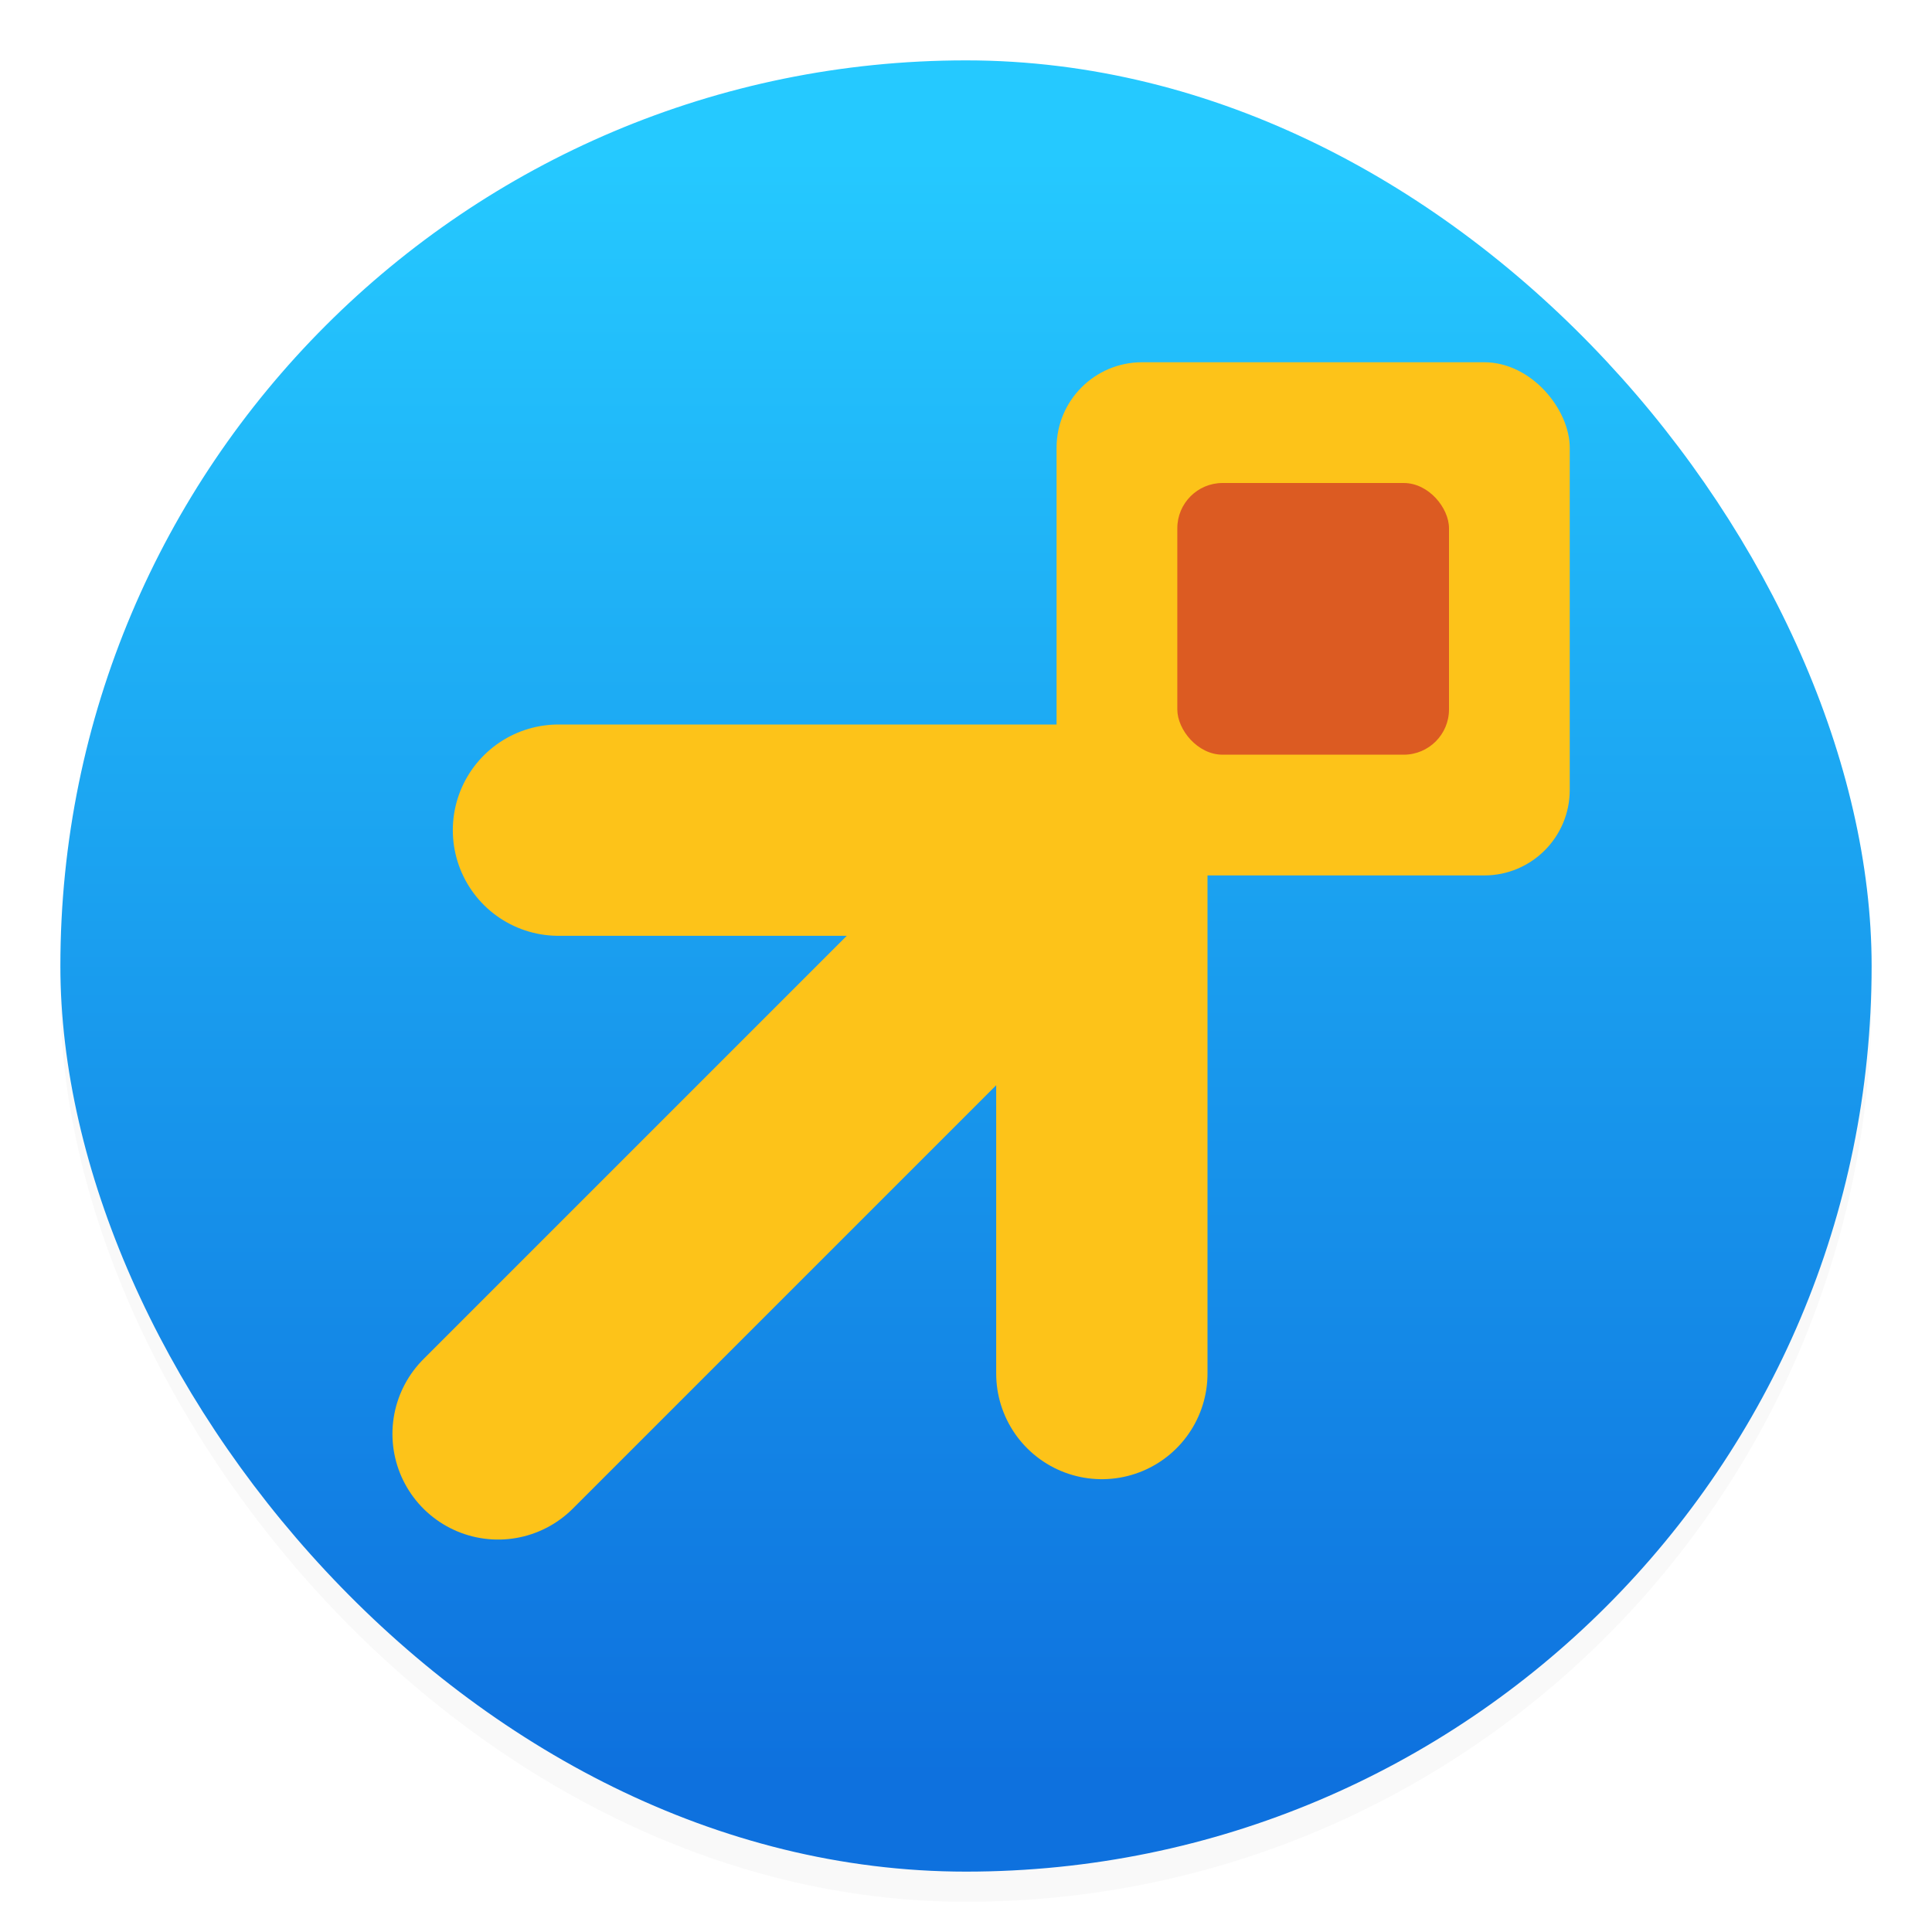
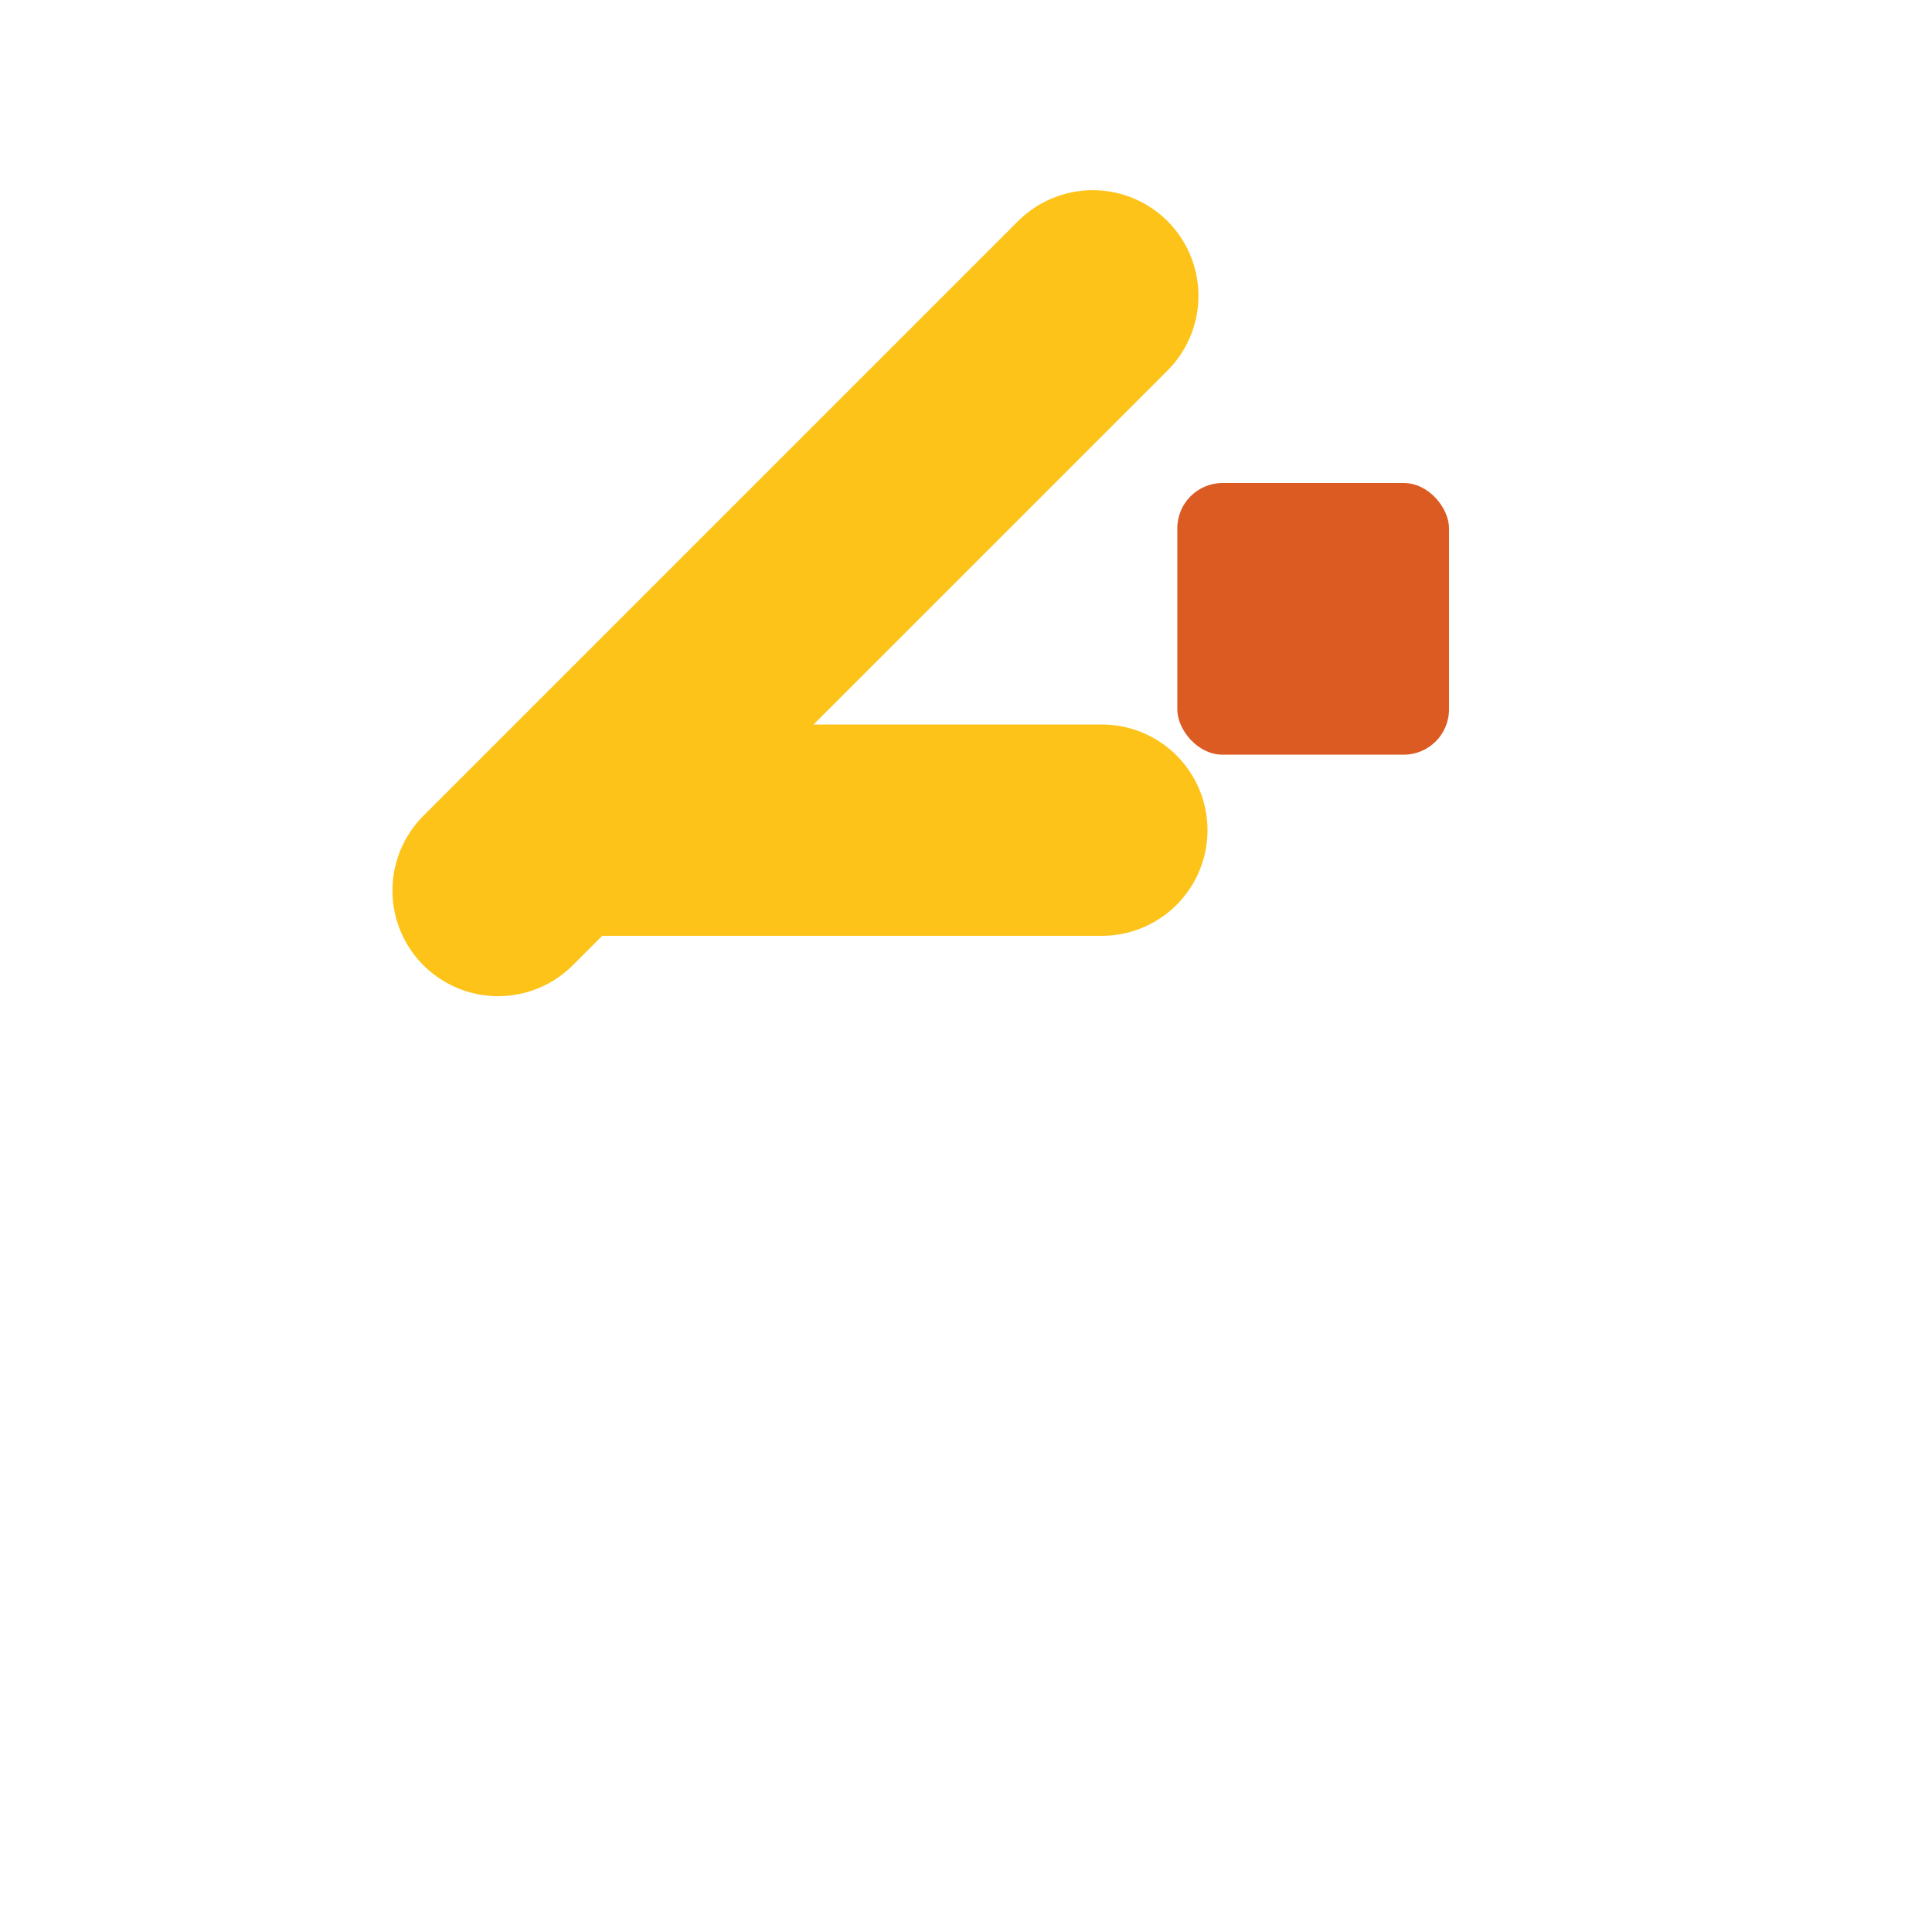
<svg xmlns="http://www.w3.org/2000/svg" width="64" height="64" version="1">
  <defs>
    <linearGradient id="b" x1="7.937" x2="7.937" y1="15.081" y2="1.852" gradientTransform="translate(-2.286 -2.252)scale(4.049)" gradientUnits="userSpaceOnUse">
      <stop offset="0" stop-color="#0e71de" />
      <stop offset="1" stop-color="#25c9ff" />
    </linearGradient>
    <filter id="a" width="1.054" height="1.054" x="-.027" y="-.027" color-interpolation-filters="sRGB">
      <feGaussianBlur stdDeviation=".675" />
    </filter>
  </defs>
-   <rect width="60" height="60" x="2" y="3" filter="url(#a)" opacity=".15" rx="30" ry="30" />
-   <rect width="60" height="60" x="2" y="2" fill="url(#b)" rx="30" ry="30" />
-   <rect width="17" height="17" x="35" y="12" fill="#fdc319" rx="2.833" />
-   <path fill="none" stroke="#fdc319" stroke-linecap="round" stroke-linejoin="round" stroke-width="7" d="M18.5 27.5h18v18m-20 2 19.7-19.7" />
+   <path fill="none" stroke="#fdc319" stroke-linecap="round" stroke-linejoin="round" stroke-width="7" d="M18.5 27.5h18m-20 2 19.7-19.7" />
  <rect width="9" height="9" x="39" y="16" fill="#dc5b22" rx="1.5" />
</svg>